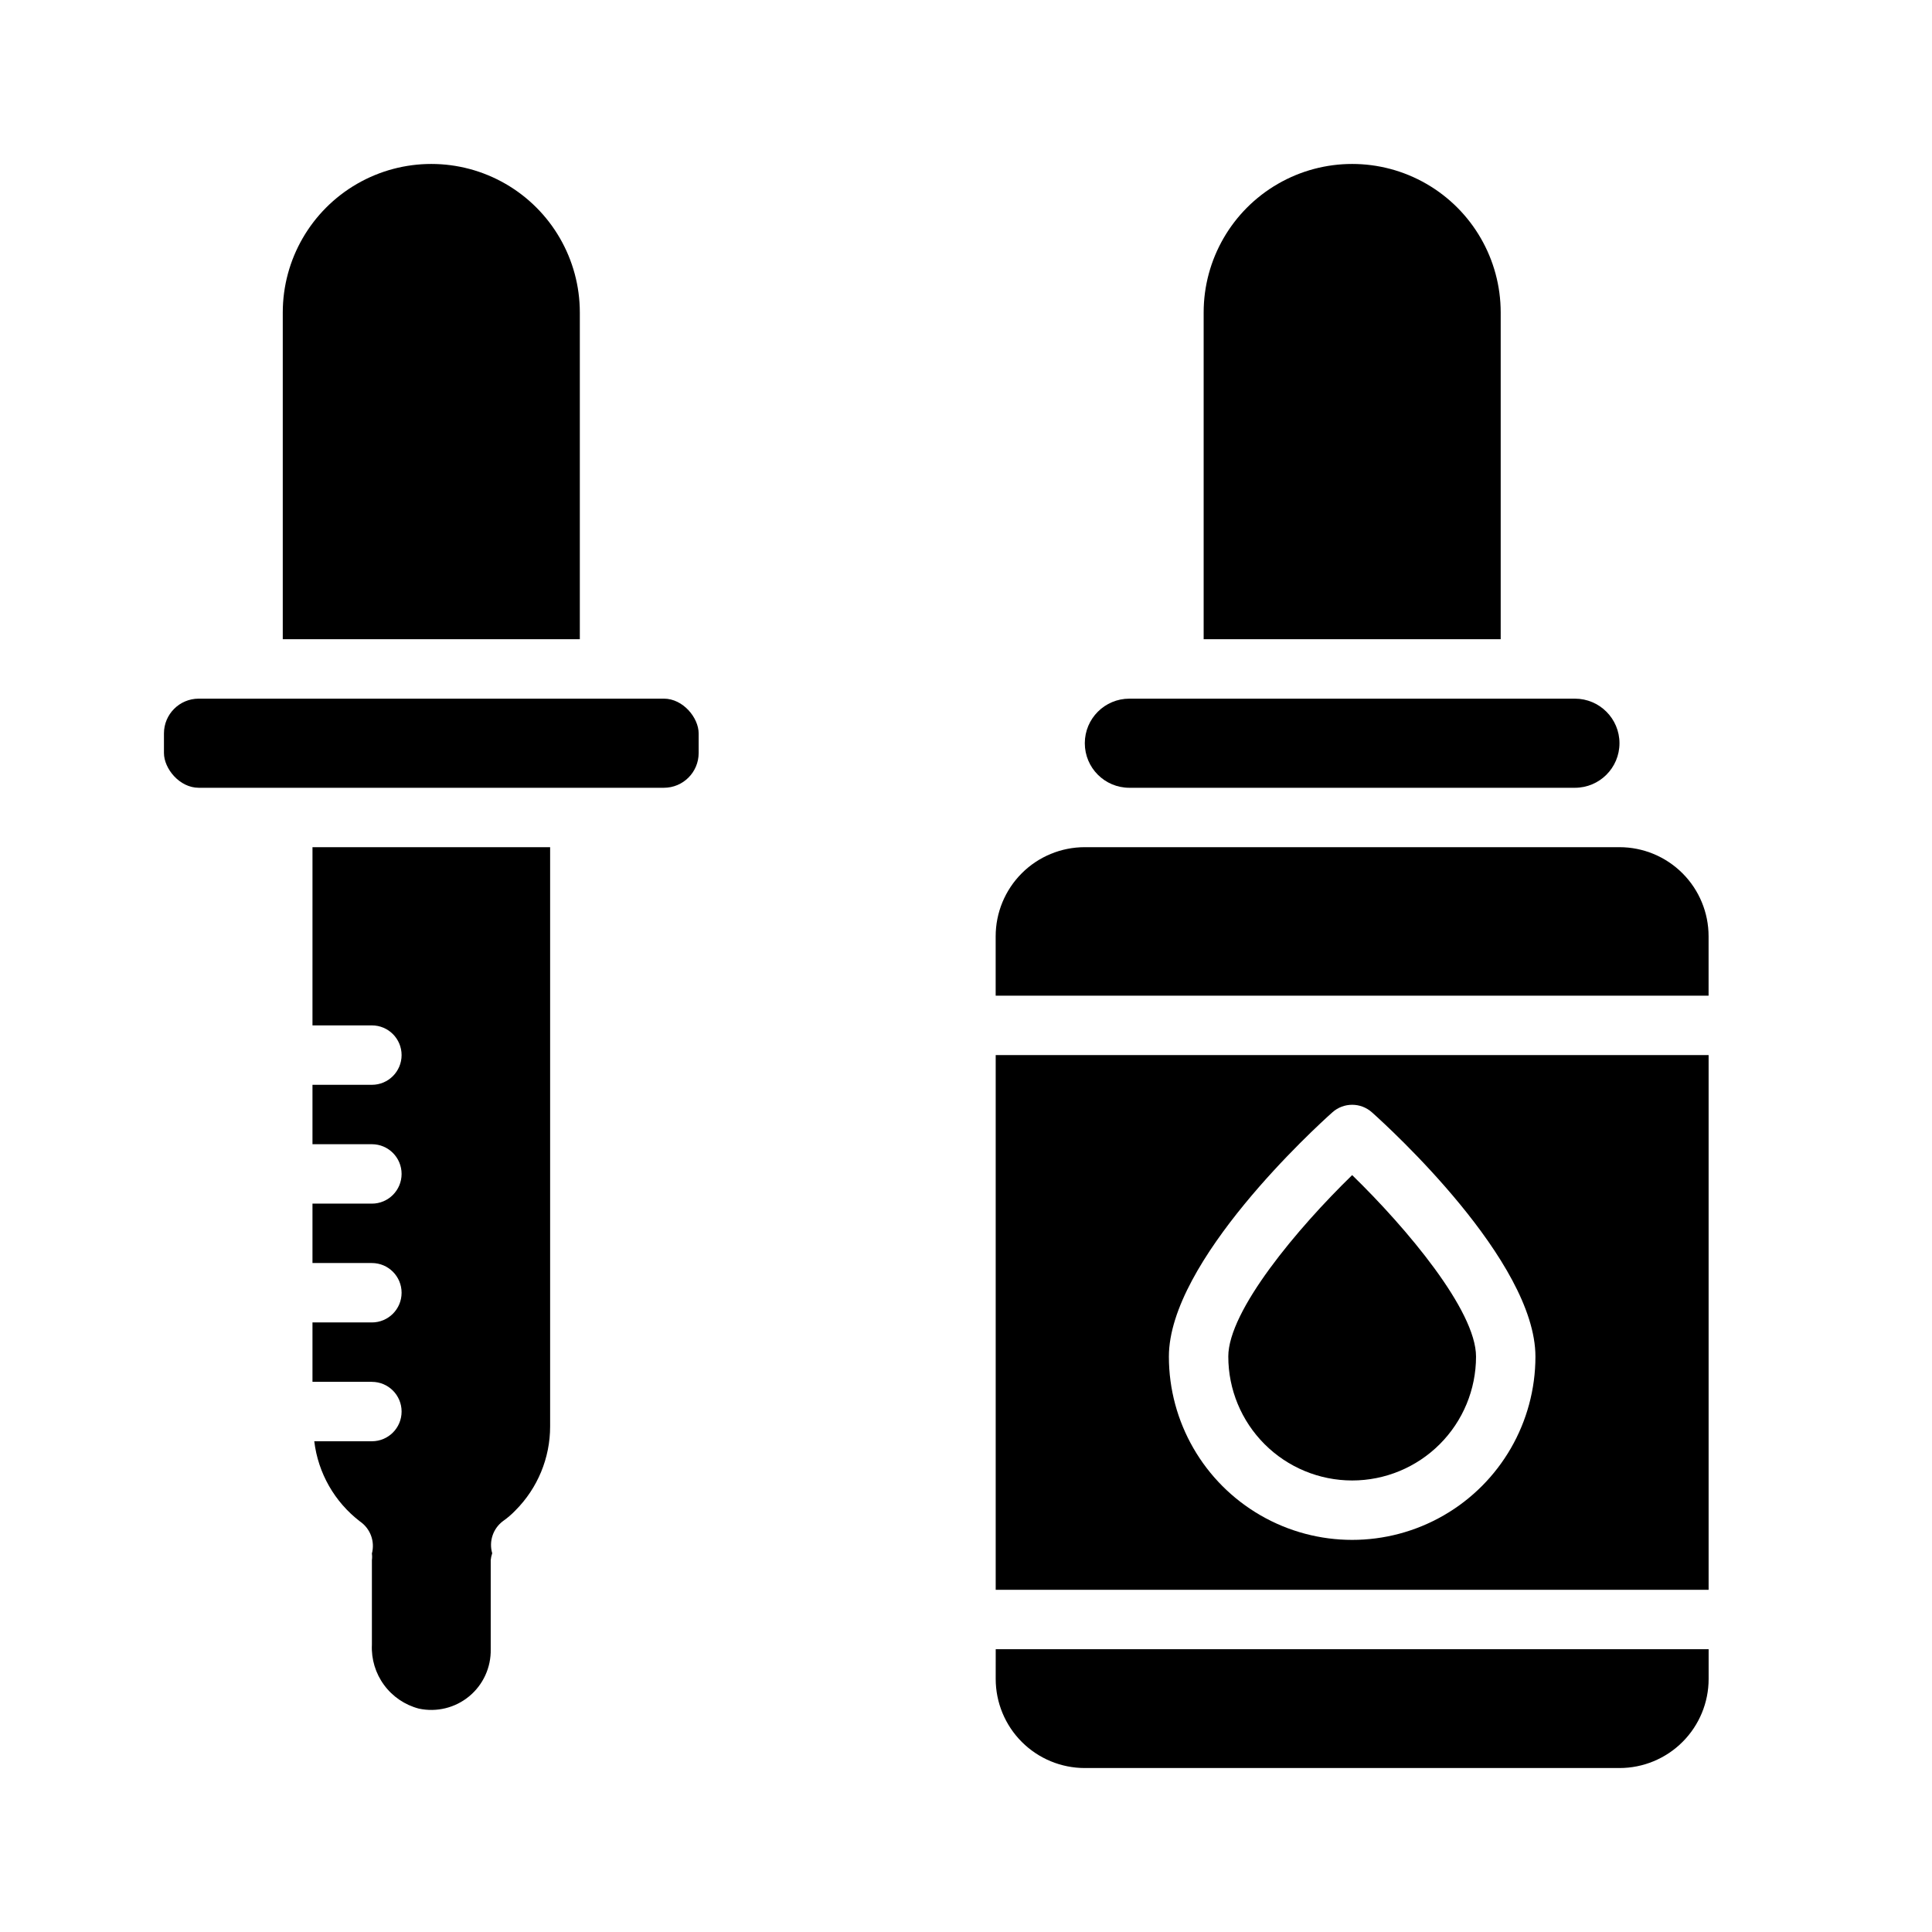
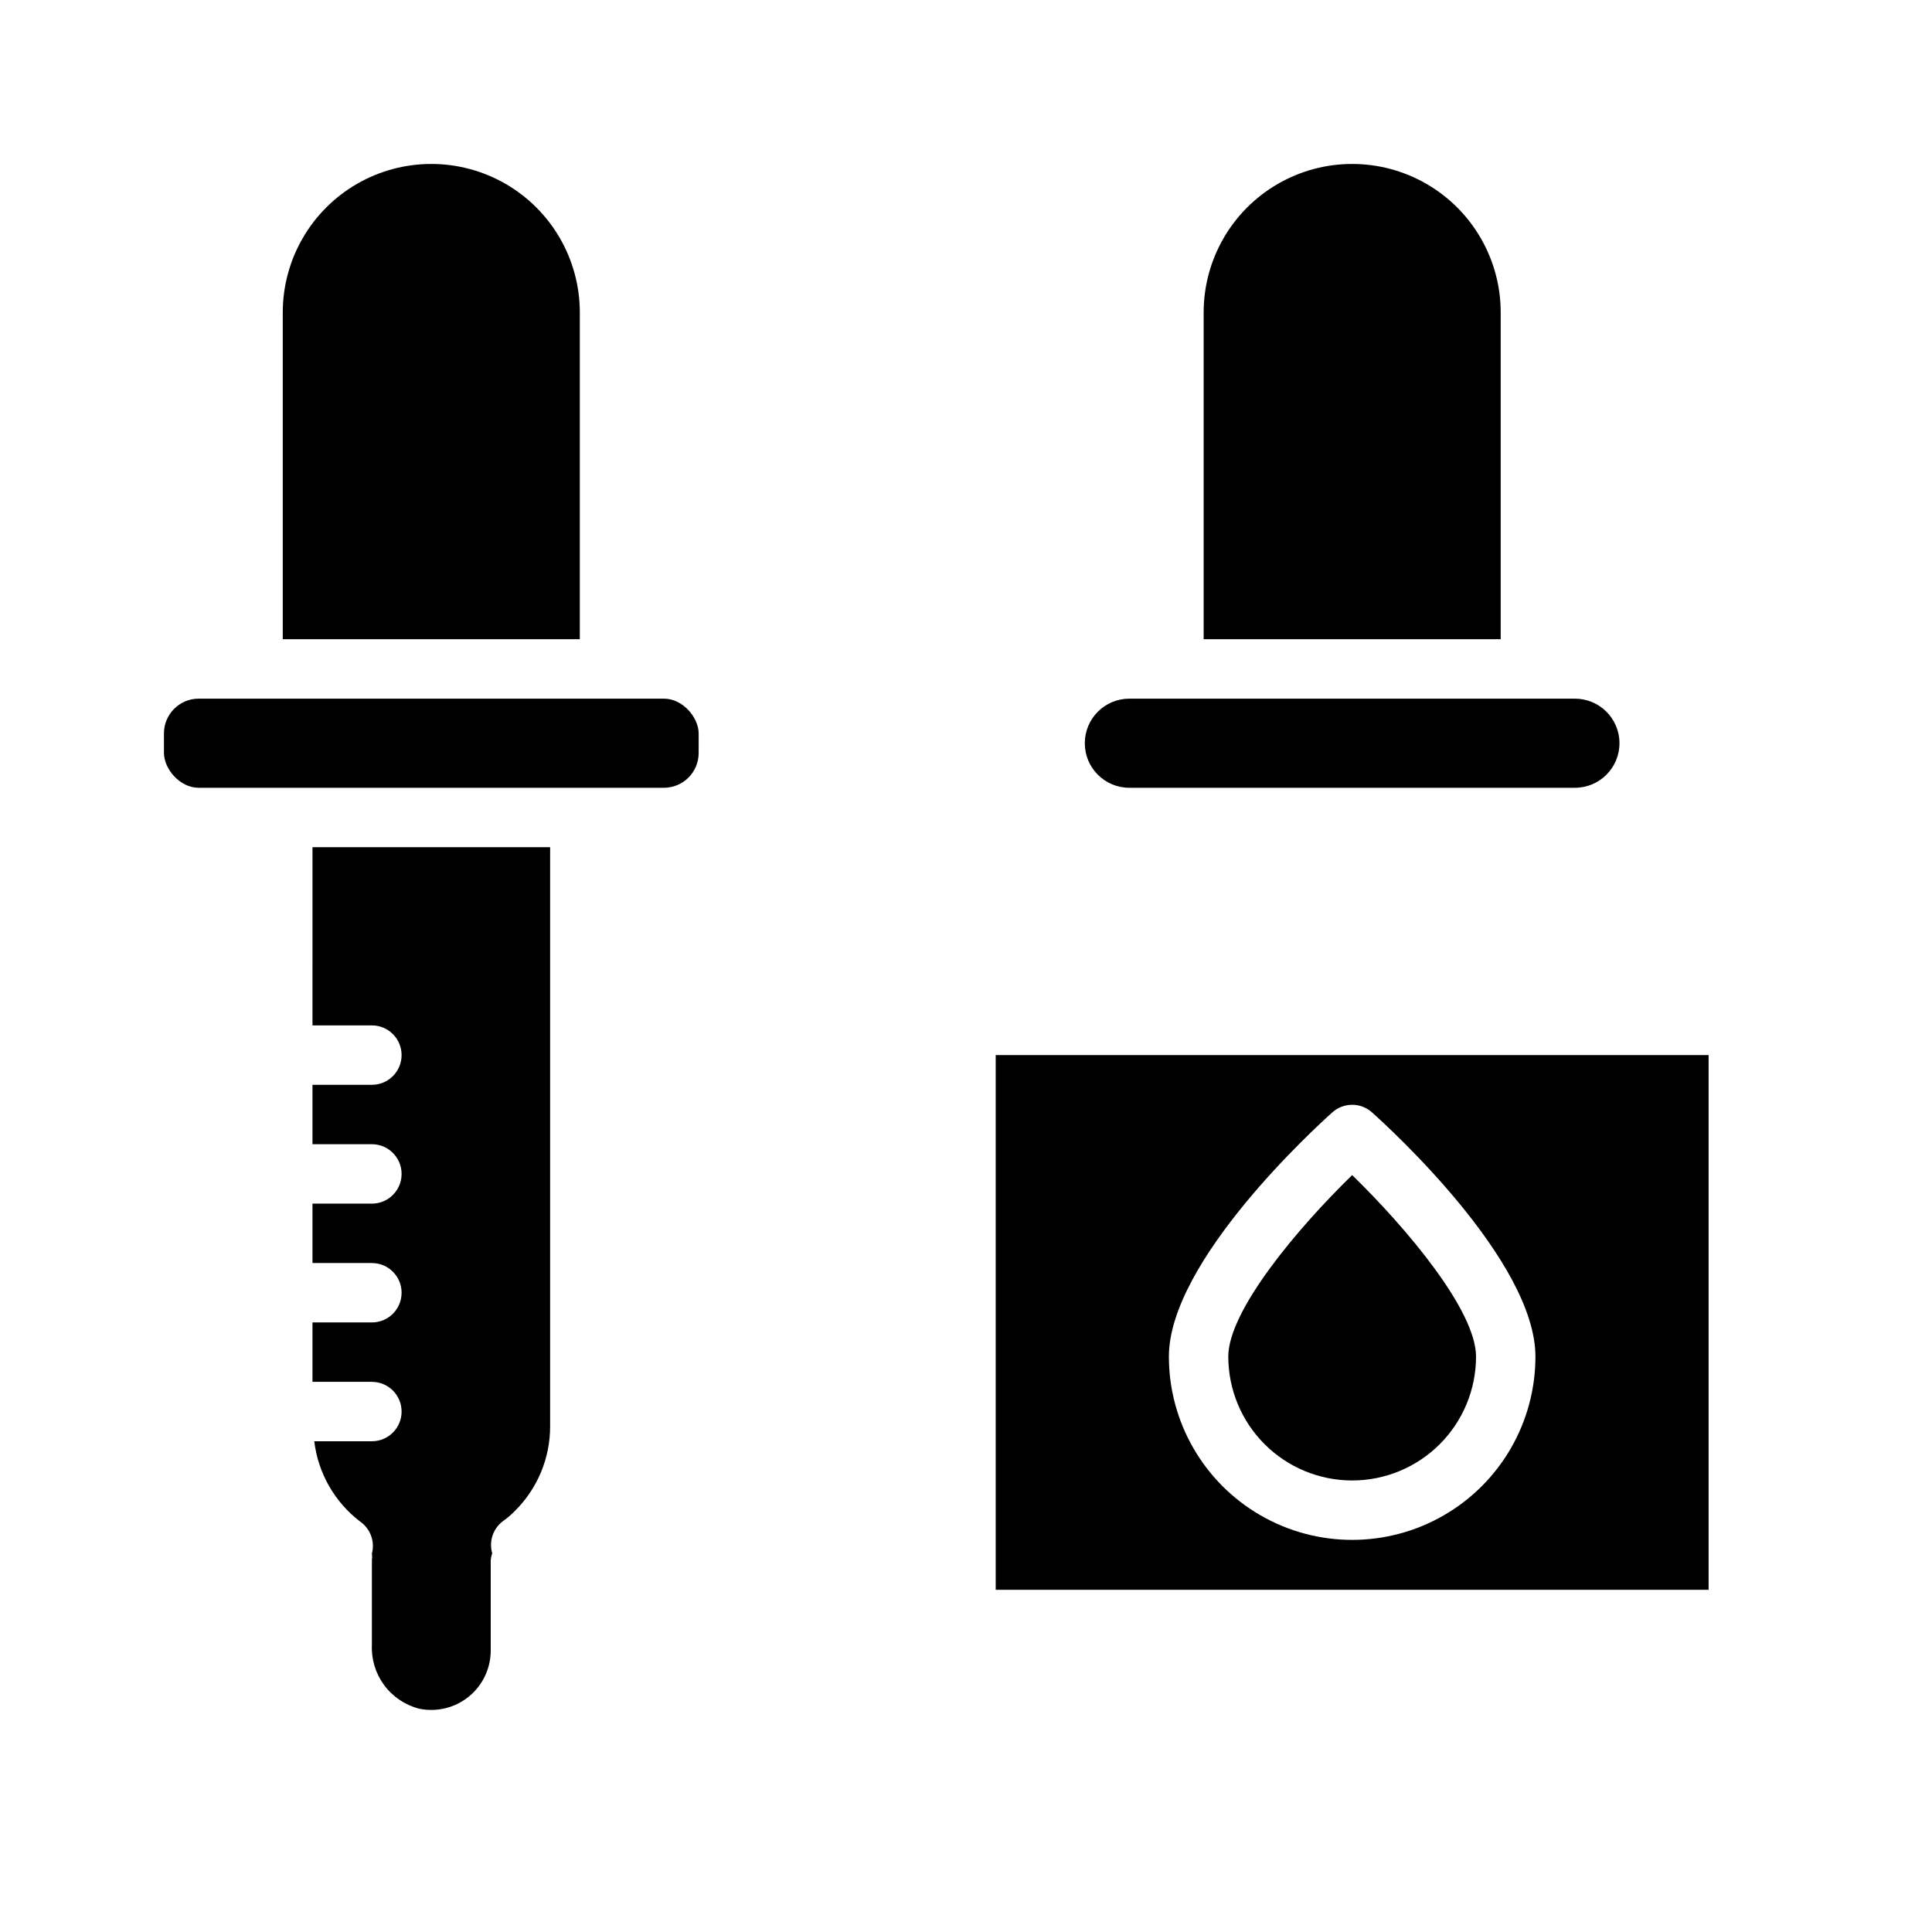
<svg xmlns="http://www.w3.org/2000/svg" fill="#000000" width="800px" height="800px" version="1.1" viewBox="144 144 512 512">
  <g>
    <path d="m196.66 329.15h123.28c5.086 0 9.211 5.086 9.211 9.211v5.195c0 5.086-4.125 9.211-9.211 9.211h-123.28c-5.086 0-9.211-5.086-9.211-9.211v-5.195c0-5.086 4.125-9.211 9.211-9.211z" />
    <path d="m226.81 415.74h15.746c4.348 0 7.871 3.523 7.871 7.871 0 4.348-3.523 7.875-7.871 7.875h-15.746v15.742h15.746c4.348 0 7.871 3.523 7.871 7.871 0 4.348-3.523 7.875-7.871 7.875h-15.746v15.742h15.746c4.348 0 7.871 3.523 7.871 7.871s-3.523 7.871-7.871 7.871h-15.746v15.742h15.742l0.004 0.004c4.348 0 7.871 3.523 7.871 7.871s-3.523 7.871-7.871 7.871h-15.273c1.012 8.43 5.383 16.094 12.125 21.258 2.738 1.883 4 5.285 3.148 8.5 0.082 0.574 0.082 1.156 0 1.73v22.438c-0.18 3.816 0.957 7.582 3.223 10.664 2.262 3.082 5.516 5.289 9.215 6.262 4.711 1.012 9.625-0.188 13.34-3.258 3.715-3.07 5.816-7.672 5.711-12.488v-23.617c0.059-0.617 0.191-1.223 0.395-1.809-0.918-3.148 0.211-6.535 2.832-8.504 1.191-0.832 2.297-1.781 3.305-2.832 5.906-5.91 9.219-13.926 9.211-22.277v-153.5h-62.977z" />
    <path d="m297.66 226.81c0-14.059-7.504-27.055-19.684-34.086-12.176-7.031-27.18-7.031-39.359 0-12.176 7.031-19.68 20.027-19.68 34.086v86.594h78.723z" />
-     <path d="m541.7 226.81c0-14.059-7.504-27.055-19.68-34.086-12.18-7.031-27.184-7.031-39.359 0-12.18 7.031-19.68 20.027-19.68 34.086v86.594h78.719z" />
+     <path d="m541.7 226.81c0-14.059-7.504-27.055-19.68-34.086-12.18-7.031-27.184-7.031-39.359 0-12.18 7.031-19.68 20.027-19.68 34.086v86.594h78.719" />
    <path d="m443.29 352.77h118.08c6.519 0 11.809-5.285 11.809-11.809 0-6.519-5.289-11.809-11.809-11.809h-118.08c-6.519 0-11.805 5.289-11.805 11.809 0 6.523 5.285 11.809 11.805 11.809z" />
-     <path d="m573.18 368.51h-141.7c-6.266 0-12.273 2.488-16.699 6.914-4.43 4.43-6.918 10.438-6.918 16.699v15.742l188.93 0.004v-15.746c0-6.262-2.488-12.27-6.918-16.699-4.43-4.426-10.438-6.914-16.699-6.914z" />
-     <path d="m407.87 588.93c0 6.266 2.488 12.273 6.918 16.699 4.426 4.43 10.434 6.918 16.699 6.918h141.7c6.262 0 12.27-2.488 16.699-6.918 4.43-4.426 6.918-10.434 6.918-16.699v-7.871h-188.93z" />
    <path d="m407.87 565.31h188.93v-141.7h-188.93zm89.191-126.5c2.996-2.707 7.551-2.707 10.547 0 4.41 3.938 43.297 39.359 43.297 64.707 0 17.352-9.258 33.387-24.285 42.062s-33.543 8.676-48.57 0c-15.027-8.676-24.285-24.711-24.285-42.062 0-25.27 38.887-60.773 43.297-64.707z" />
    <path d="m502.34 536.34c8.703 0 17.055-3.461 23.211-9.617s9.613-14.504 9.613-23.211c0-12.203-18.422-34.086-32.828-48.098-14.406 14.012-32.828 35.895-32.828 48.098h0.004c0 8.707 3.461 17.055 9.617 23.211 6.152 6.156 14.504 9.617 23.211 9.617z" />
  </g>
</svg>